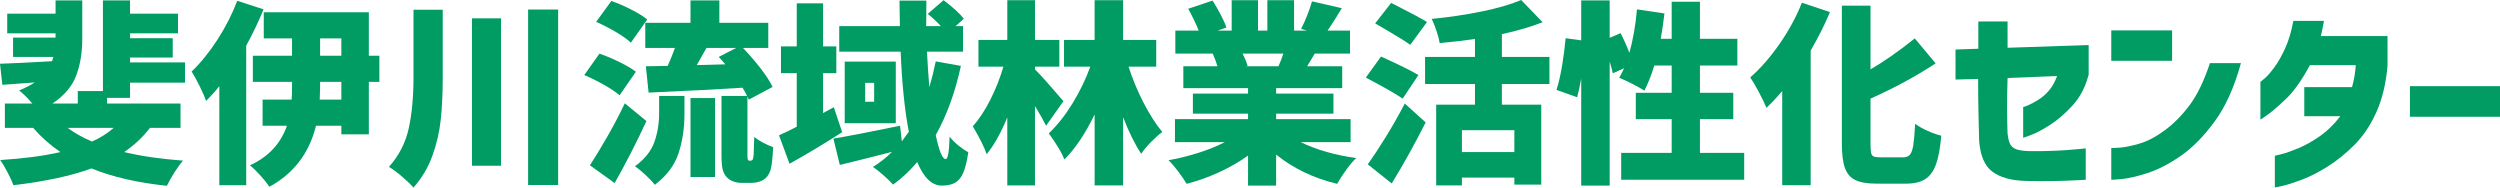
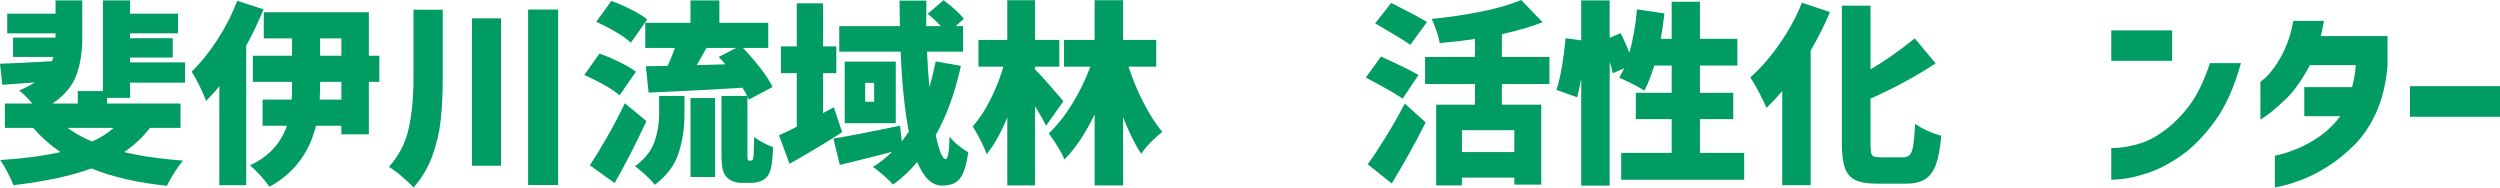
<svg xmlns="http://www.w3.org/2000/svg" version="1.1" id="レイヤー_1" x="0px" y="0px" width="884.854px" height="66.378px" viewBox="0 0 884.854 66.378" enable-background="new 0 0 884.854 66.378" xml:space="preserve">
  <g>
    <path fill="#009C63" d="M37.881,34.638v2.001h26.013v8.625H53.061c-2.439,3.221-5.475,6.072-9.108,8.556   c5.887,1.426,12.834,2.438,20.838,3.036c-0.921,1.012-1.932,2.391-3.036,4.14c-1.104,1.748-2.001,3.335-2.691,4.761   c-10.305-1.059-19.206-3.105-26.703-6.141c-7.131,2.622-16.33,4.6-27.6,5.934c-0.414-1.15-1.104-2.656-2.07-4.52   c-0.966-1.863-1.84-3.323-2.622-4.381c8.51-0.552,15.617-1.495,21.321-2.829c-3.543-2.391-6.762-5.244-9.66-8.556H1.725v-8.625   h9.729c-1.887-2.162-3.45-3.702-4.692-4.623c2.115-0.873,3.956-1.816,5.52-2.829L0.828,30.015L0,22.563   c4.37-0.138,10.511-0.437,18.423-0.897c0.092-0.23,0.252-0.735,0.483-1.518H4.623v-6.831h15.042v-1.518H2.553V4.83h17.112V0.138   h9.453v13.524c0,4.968-0.724,9.35-2.173,13.145c-1.449,3.795-4.244,7.073-8.383,9.833h8.97v-4.416h8.901V0.138h9.591V4.83h16.974   v6.969H46.023v1.725h15.111v6.831H46.023v1.725h19.458v7.176H46.023v5.382H37.881z M23.943,45.264   c2.391,1.794,5.267,3.405,8.625,4.83c2.852-1.242,5.405-2.852,7.659-4.83H23.943z" />
    <path fill="#009C63" d="M93.288,3.312c-1.887,4.554-3.933,8.832-6.141,12.834V65.55h-9.522V30.498   c-1.335,1.702-2.898,3.45-4.692,5.244c-0.414-1.287-1.173-3.047-2.277-5.278c-1.104-2.23-2.047-3.944-2.829-5.141   c3.174-3.036,6.21-6.785,9.108-11.247c2.898-4.461,5.244-9.062,7.038-13.8L93.288,3.312z M134.274,28.98h-3.726v18.561h-9.729   v-3.036h-8.97c-2.393,9.706-7.89,16.905-16.491,21.597c-0.736-1.104-1.794-2.427-3.174-3.968c-1.38-1.542-2.622-2.749-3.726-3.623   c6.486-2.943,10.855-7.612,13.11-14.007h-8.625v-9.246h10.281c0.091-0.966,0.138-2.415,0.138-4.347V28.98H89.493v-9.246h13.869   v-6.141H93.357V4.347h37.191v15.387h3.726V28.98z M120.819,28.98h-7.521v2.001c0,0.92-0.046,2.346-0.138,4.278h7.659V28.98z    M113.298,13.593v6.141h7.521v-6.141H113.298z" />
    <path fill="#009C63" d="M156.699,27.6c0,5.429-0.23,10.328-0.69,14.697c-0.46,4.371-1.449,8.648-2.967,12.834   c-1.518,4.185-3.75,7.935-6.693,11.247c-0.966-1.104-2.324-2.404-4.071-3.898c-1.749-1.496-3.289-2.634-4.623-3.416   c3.542-3.956,5.876-8.487,7.003-13.593c1.127-5.106,1.691-11.085,1.691-17.94V3.45h10.35V27.6z M167.049,6.486h10.281V58.65   h-10.281V6.486z M186.921,3.381h10.626v62.1h-10.626V3.381z" />
    <path fill="#009C63" d="M219.282,33.741c-1.242-1.104-3.06-2.334-5.451-3.691c-2.393-1.356-4.738-2.519-7.038-3.484l5.382-7.59   c2.253,0.783,4.623,1.783,7.107,3.001c2.484,1.22,4.416,2.358,5.796,3.416L219.282,33.741z M228.804,42.849   c-3.634,7.821-7.383,15.135-11.247,21.942l-8.763-6.279c1.886-2.898,3.956-6.313,6.21-10.247c2.253-3.933,4.301-7.832,6.141-11.695   L228.804,42.849z M223.284,15.111c-1.196-1.149-2.967-2.415-5.313-3.795c-2.346-1.38-4.669-2.576-6.969-3.588l5.382-7.383   c2.253,0.783,4.6,1.794,7.038,3.036c2.438,1.242,4.323,2.415,5.658,3.519L223.284,15.111z M233.289,33.948h8.97v6.486   c0,4.968-0.702,9.581-2.104,13.835c-1.404,4.255-4.198,7.969-8.383,11.143c-0.736-0.966-1.818-2.116-3.243-3.45   c-1.426-1.335-2.691-2.37-3.795-3.105c3.404-2.484,5.681-5.313,6.831-8.487c1.149-3.174,1.725-6.6,1.725-10.281V33.948z    M265.788,56.856c0.229,0,0.414-0.092,0.552-0.276c0.138-0.091,0.276-0.666,0.414-1.725l0.207-6.417   c0.782,0.69,1.805,1.369,3.07,2.035c1.265,0.667,2.472,1.208,3.623,1.622c-0.184,4.002-0.507,6.739-0.966,8.211   c-0.552,1.61-1.404,2.736-2.553,3.381c-0.506,0.321-1.138,0.574-1.897,0.759c-0.759,0.183-1.483,0.276-2.173,0.276h-3.726   c-0.966,0-1.909-0.172-2.829-0.518c-0.92-0.345-1.68-0.84-2.277-1.483c-0.69-0.736-1.173-1.656-1.449-2.76   c-0.276-1.104-0.414-2.852-0.414-5.244V33.948h9.039c-0.322-0.735-0.852-1.701-1.587-2.898c-7.866,0.507-18.447,1.059-31.74,1.656   l-1.518,0.069l-0.966-9.315l7.728-0.138c0.966-2.162,1.817-4.278,2.553-6.348H228.39V8.073h16.008V0.138h10.212v7.935h17.319v8.901   h-8.97c2.208,2.301,4.278,4.692,6.21,7.176s3.357,4.692,4.278,6.624l-8.418,4.485l-0.483-1.104v20.562   c0,1.012,0.045,1.611,0.138,1.794c0.091,0.231,0.252,0.345,0.483,0.345H265.788z M244.398,62.652V34.707h8.694v27.945H244.398z    M256.749,22.77l-2.346-2.622l6.141-3.174h-10.488l-3.45,6.072L256.749,22.77z" />
    <path fill="#009C63" d="M298.08,46.782c-6.533,4.187-12.743,7.913-18.63,11.178l-3.726-10.074c1.794-0.782,3.886-1.794,6.279-3.036   V25.875h-5.589v-9.453h5.589V1.173h9.315v15.249h4.692v9.453h-4.692V40.02l3.795-2.07L298.08,46.782z M340.101,23.322   c-2.025,9.339-4.992,17.503-8.901,24.495c1.196,5.658,2.369,8.487,3.519,8.487c0.782,0,1.242-2.645,1.38-7.935   c0.873,1.104,1.92,2.151,3.139,3.14c1.218,0.99,2.381,1.783,3.485,2.38c-0.46,3.129-1.047,5.531-1.76,7.21   c-0.714,1.679-1.668,2.864-2.863,3.554c-1.197,0.69-2.784,1.035-4.761,1.035c-3.496,0-6.395-2.784-8.694-8.349   c-2.622,3.127-5.475,5.796-8.556,8.004c-0.69-0.828-1.794-1.909-3.312-3.243c-1.518-1.334-2.784-2.346-3.795-3.036   c2.3-1.38,4.554-3.15,6.762-5.313c-7.913,2.024-14.076,3.565-18.492,4.623l-2.277-9.315c5.013-0.828,12.879-2.346,23.598-4.554   l0.621,5.52l2.484-3.381c-1.473-7.636-2.438-17.088-2.898-28.359h-21.735V9.246h21.459c-0.093-4.047-0.138-7.061-0.138-9.039h9.522   c-0.046,1.978-0.069,4.992-0.069,9.039h5.175c-1.335-1.471-2.875-2.92-4.623-4.347l5.589-4.83c3.404,2.577,5.796,4.761,7.176,6.555   l-2.898,2.622h2.622v9.039h-12.765c0.23,4.416,0.506,8.603,0.828,12.558c0.874-2.898,1.632-5.934,2.277-9.108L340.101,23.322z    M298.977,21.804h18.078v21.804h-18.078V21.804z M309.396,36.018v-6.693h-3.174v6.693H309.396z" />
    <path fill="#009C63" d="M370.254,44.505c-0.828-1.701-2.139-4.025-3.933-6.969v28.083h-9.798V41.538   c-2.254,5.52-4.692,9.867-7.314,13.041c-0.736-2.299-2.37-5.589-4.899-9.867c2.253-2.529,4.335-5.692,6.244-9.488   c1.909-3.795,3.438-7.669,4.589-11.626h-8.832v-9.453h10.212V0.069h9.798v14.076h8.625v9.453h-8.625v0.966   c0.92,0.874,2.519,2.599,4.795,5.175c2.277,2.577,4.037,4.601,5.279,6.072L370.254,44.505z M399.441,23.598   c1.425,4.416,3.197,8.671,5.313,12.765c2.115,4.095,4.323,7.545,6.624,10.35c-1.242,0.92-2.587,2.116-4.037,3.588   c-1.449,1.473-2.587,2.853-3.416,4.14c-2.208-3.312-4.347-7.635-6.417-12.972v24.15h-10.074V40.503   c-3.267,6.762-6.831,12.075-10.695,15.939c-0.874-2.253-2.714-5.336-5.52-9.246c3.036-2.898,5.831-6.428,8.384-10.591   c2.553-4.163,4.657-8.498,6.313-13.007h-9.315v-9.453h10.833V0.069h10.074v14.076h11.73v9.453H399.441z" />
-     <path fill="#009C63" d="M460.368,50.301c5.428,2.668,11.982,4.554,19.665,5.658c-1.104,1.012-2.3,2.415-3.588,4.209   c-1.288,1.794-2.346,3.426-3.174,4.899c-8.28-1.979-15.48-5.428-21.597-10.35v10.971h-9.936V55.062   c-3.082,2.208-6.498,4.174-10.247,5.899c-3.75,1.725-7.579,3.093-11.488,4.105c-0.736-1.242-1.725-2.691-2.967-4.347   c-1.242-1.656-2.393-2.99-3.45-4.002c3.588-0.644,7.118-1.518,10.591-2.622c3.473-1.104,6.59-2.369,9.35-3.795h-17.664v-8.142   h25.875v-1.932h-19.527V33.12h19.527v-1.932H418.83V23.46h12.075c-0.322-1.149-0.874-2.645-1.656-4.485h-13.248v-8.142h8.28   c-1.012-2.484-2.254-5.06-3.726-7.728l8.625-2.898c0.966,1.518,1.92,3.174,2.864,4.968c0.942,1.794,1.622,3.312,2.036,4.554   l-3.105,1.104h4.968V0.069h9.315v10.764h3.312V0.069h9.453v10.764h4.554l-2.07-0.621c0.735-1.38,1.46-2.978,2.173-4.795   c0.713-1.817,1.277-3.461,1.691-4.934l10.557,2.415c-2.024,3.358-3.703,6.003-5.037,7.935h7.935v8.142h-12.489l-2.691,4.485h12.42   v7.728h-23.391v1.932h20.286v7.107h-20.286v1.932h26.358v8.142H460.368z M439.806,18.975c0.828,1.656,1.425,3.105,1.794,4.347   l-0.828,0.138h11.73c0.69-1.518,1.265-3.012,1.725-4.485H439.806z" />
    <path fill="#009C63" d="M496.455,34.914c-2.208-1.563-6.555-4.047-13.041-7.452l5.382-7.452c6.393,2.898,10.809,5.083,13.248,6.555   L496.455,34.914z M484.104,58.167c1.977-2.76,4.163-6.083,6.555-9.971c2.392-3.887,4.577-7.739,6.555-11.558l7.383,6.693   c-3.726,7.407-7.728,14.605-12.006,21.597L484.104,58.167z M499.146,15.87c-1.426-1.058-4.416-2.92-8.97-5.589l-3.45-2.001   l5.658-7.245l1.38,0.69c5.888,2.991,9.66,5.015,11.316,6.072L499.146,15.87z M531.576,29.739v7.314h13.938v28.29h-9.522v-2.484   h-18.561v2.76h-9.108V37.053h13.731v-7.314H504.39v-9.591h17.664V13.8c-4.14,0.598-8.304,1.082-12.489,1.449   c-0.185-1.196-0.564-2.645-1.139-4.347c-0.576-1.701-1.138-3.105-1.69-4.209c6.117-0.597,12.006-1.472,17.664-2.622   c5.658-1.149,10.326-2.507,14.007-4.071l7.59,7.866c-4.095,1.611-8.901,3.014-14.421,4.209v8.073h16.836v9.591H531.576z    M535.992,53.82v-7.728h-18.561v7.728H535.992z" />
    <path fill="#009C63" d="M617.343,54.096v9.522h-43.539v-9.522h17.871V42.159h-12.696v-9.315h12.696v-9.66h-6.141   c-1.104,3.543-2.277,6.51-3.519,8.901c-0.966-0.644-2.37-1.438-4.209-2.381c-1.84-0.942-3.404-1.667-4.692-2.173   c0.552-0.966,1.127-2.093,1.725-3.381l-4.002,1.794c-0.138-0.828-0.507-2.208-1.104-4.14v43.884h-10.074V27.807   c-0.46,2.577-0.943,4.785-1.449,6.624l-7.314-2.622c0.735-2.208,1.391-5.013,1.966-8.418c0.575-3.403,1-6.693,1.276-9.867   l5.52,0.759V0.138h10.074v13.248l3.864-1.656c1.149,2.208,2.185,4.531,3.105,6.969c1.288-4.554,2.185-9.683,2.691-15.387   l9.729,1.449c-0.414,3.45-0.852,6.441-1.311,8.97h3.864V0.621h10.005v13.11h13.248v9.453H601.68v9.66h11.799v9.315H601.68v11.937   H617.343z" />
    <path fill="#009C63" d="M647.703,4.278c-1.841,4.416-4.118,8.947-6.831,13.593V65.55h-10.074V32.223   c-1.932,2.301-3.795,4.278-5.589,5.934c-0.552-1.38-1.438-3.219-2.657-5.52c-1.219-2.299-2.242-4.047-3.07-5.244   c3.588-3.127,7.026-7.048,10.315-11.764c3.288-4.715,5.945-9.602,7.97-14.663L647.703,4.278z M673.647,55.683   c1.058,0,1.851-0.321,2.38-0.966c0.528-0.644,0.92-1.771,1.173-3.381c0.252-1.61,0.471-4.116,0.656-7.521   c1.149,0.874,2.633,1.714,4.451,2.519c1.816,0.805,3.415,1.369,4.795,1.69c-0.369,4.278-0.978,7.625-1.829,10.04   c-0.852,2.415-2.104,4.174-3.761,5.278c-1.656,1.104-3.933,1.656-6.831,1.656h-10.557c-3.22,0-5.705-0.426-7.452-1.277   c-1.749-0.852-2.979-2.289-3.691-4.312c-0.714-2.023-1.069-4.899-1.069-8.625V2.001h10.143v22.563   c5.014-2.943,10.235-6.601,15.663-10.971l7.383,8.832c-6.762,4.462-14.445,8.625-23.046,12.489v15.939   c0,1.518,0.069,2.599,0.207,3.243c0.138,0.645,0.437,1.07,0.897,1.276c0.459,0.207,1.242,0.311,2.346,0.311H673.647z" />
-     <path fill="#009C63" d="M700.143,27.945l-8.004,0.207V17.526l8.073-0.276V7.59h10.35v9.315l28.704-0.966v10.695h-0.069   c-1.15,4.324-3.06,7.924-5.727,10.798c-2.668,2.875-5.302,5.141-7.9,6.797c-2.599,1.656-4.807,2.829-6.624,3.519   c-1.818,0.69-2.772,1.035-2.863,1.035V37.881c0.045,0.046,0.575-0.138,1.587-0.552c1.011-0.414,2.23-1.058,3.657-1.932   c1.425-0.874,2.726-2.001,3.899-3.381c1.173-1.38,2.127-3.081,2.863-5.106l-17.526,0.69c-0.138,4.278-0.196,8.016-0.173,11.213   c0.023,3.198,0.08,6.037,0.173,8.521c0.138,1.242,0.368,2.301,0.69,3.174c0.321,0.875,0.932,1.564,1.829,2.07   c0.897,0.507,2.519,0.806,4.864,0.897c2.253,0.046,4.554,0.035,6.9-0.034c2.346-0.069,4.53-0.173,6.555-0.311   c2.023-0.138,3.657-0.276,4.899-0.414c1.242-0.138,1.886-0.207,1.932-0.207v11.109c-0.046,0-1.093,0.057-3.14,0.173   c-2.047,0.114-4.612,0.207-7.693,0.276c-3.083,0.069-6.602,0.057-10.557-0.035c-5.014-0.138-8.901-1.231-11.661-3.277   c-2.76-2.046-4.324-5.762-4.692-11.144c-0.093-3.633-0.172-7.095-0.241-10.385C700.177,35.938,700.143,32.178,700.143,27.945z" />
    <path fill="#009C63" d="M747.269,21.528V10.764h21.528v10.764H747.269z M782.183,22.356h10.971   c-2.301,8.418-5.382,15.272-9.246,20.562c-3.864,5.29-7.878,9.373-12.041,12.248c-4.164,2.875-8.107,4.91-11.833,6.106   c-3.726,1.195-6.774,1.897-9.143,2.104c-2.37,0.207-3.577,0.287-3.623,0.241V52.371c0.045,0.046,0.989,0.012,2.829-0.104   c1.839-0.114,4.197-0.586,7.072-1.414c2.875-0.828,5.9-2.415,9.074-4.761s6.106-5.324,8.797-8.936   C777.732,33.546,780.113,28.612,782.183,22.356z" />
    <path fill="#009C63" d="M811.714,7.383h10.833c-0.23,1.335-0.46,2.542-0.69,3.623c-0.23,1.082-0.369,1.668-0.414,1.759h23.598   v10.557c-0.552,6.303-1.875,11.776-3.968,16.422c-2.093,4.647-4.704,8.521-7.831,11.626c-3.129,3.105-6.303,5.658-9.522,7.659   c-3.22,2.001-6.233,3.53-9.039,4.588c-2.807,1.058-5.083,1.782-6.831,2.174c-1.749,0.39-2.646,0.562-2.691,0.517V55.131   c0.045,0,0.851-0.195,2.415-0.586c1.563-0.391,3.554-1.092,5.969-2.104c2.415-1.011,4.934-2.426,7.556-4.244   c2.622-1.816,5.037-4.174,7.245-7.072h-12.765V30.843h16.905c0.735-2.667,1.173-5.267,1.311-7.797H817.58   c-2.853,5.29-5.613,9.211-8.28,11.765c-2.668,2.553-4.854,4.45-6.555,5.692c-1.703,1.242-2.6,1.84-2.691,1.794V28.98   c0.045,0,0.563-0.425,1.553-1.277c0.989-0.851,2.139-2.173,3.45-3.967s2.576-4.037,3.795-6.728   C810.069,14.317,811.024,11.109,811.714,7.383z" />
    <path fill="#009C63" d="M852.976,41.331V30.498h31.878v10.833H852.976z" />
  </g>
</svg>